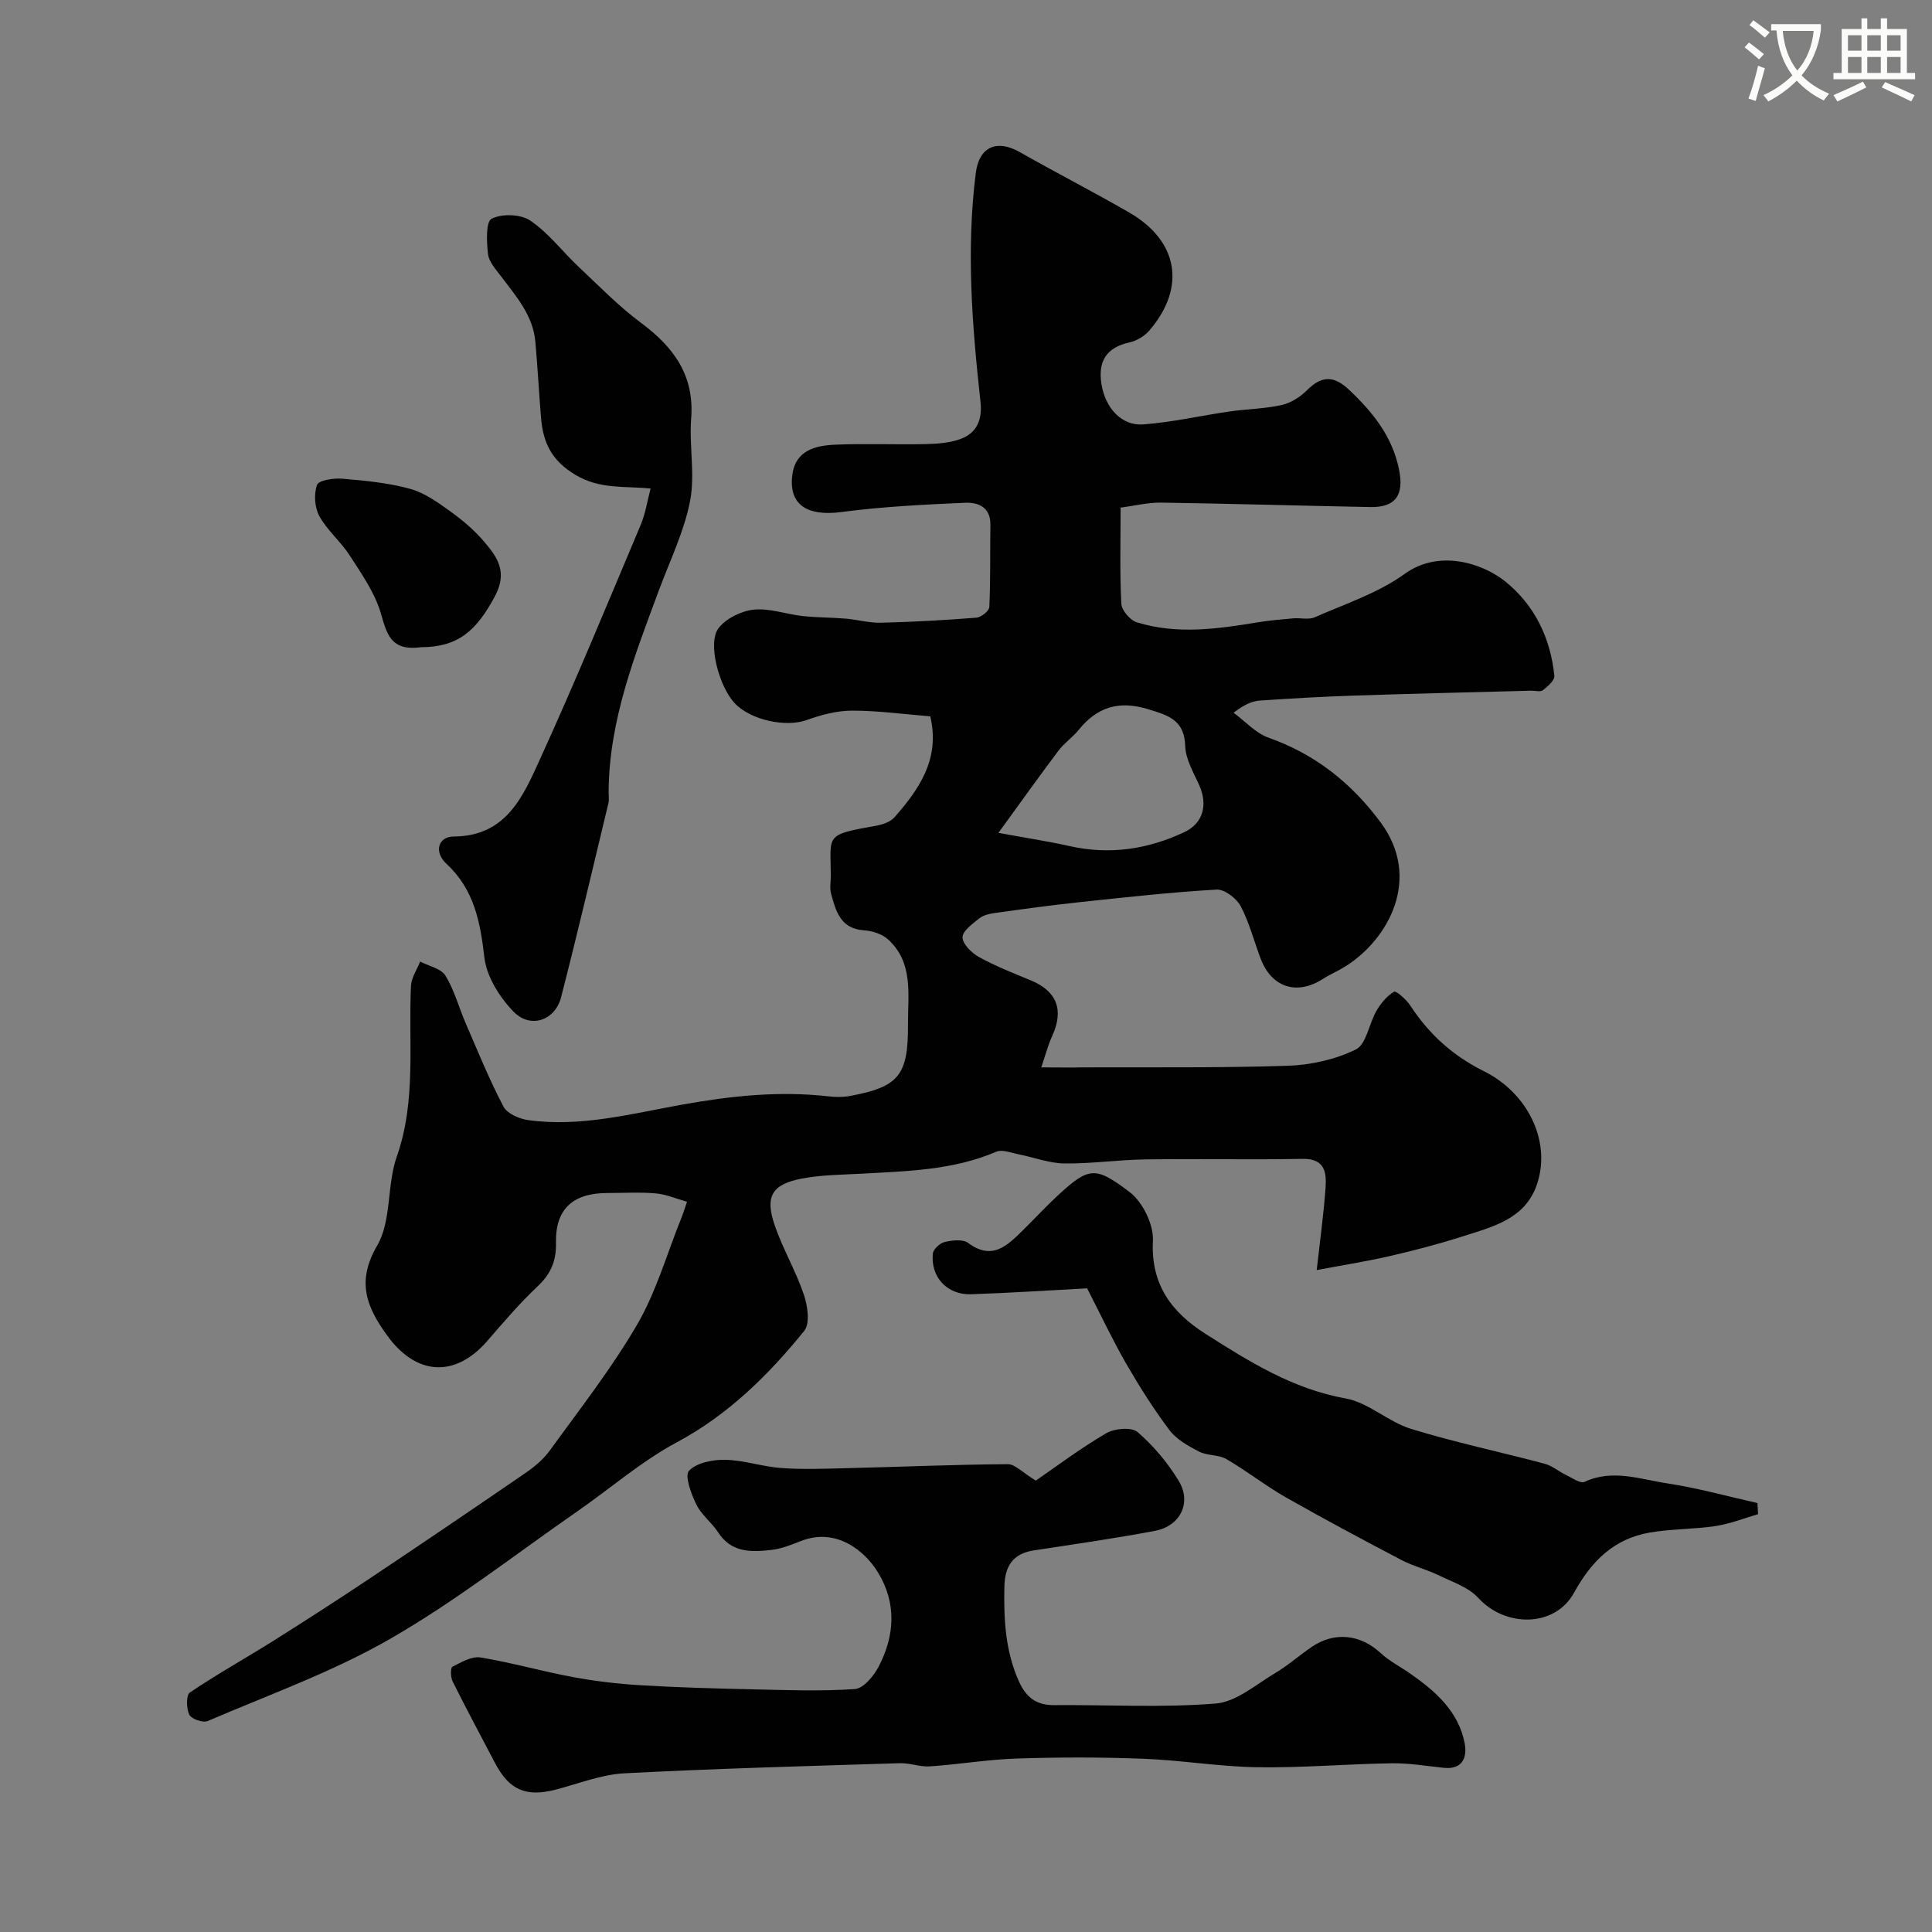
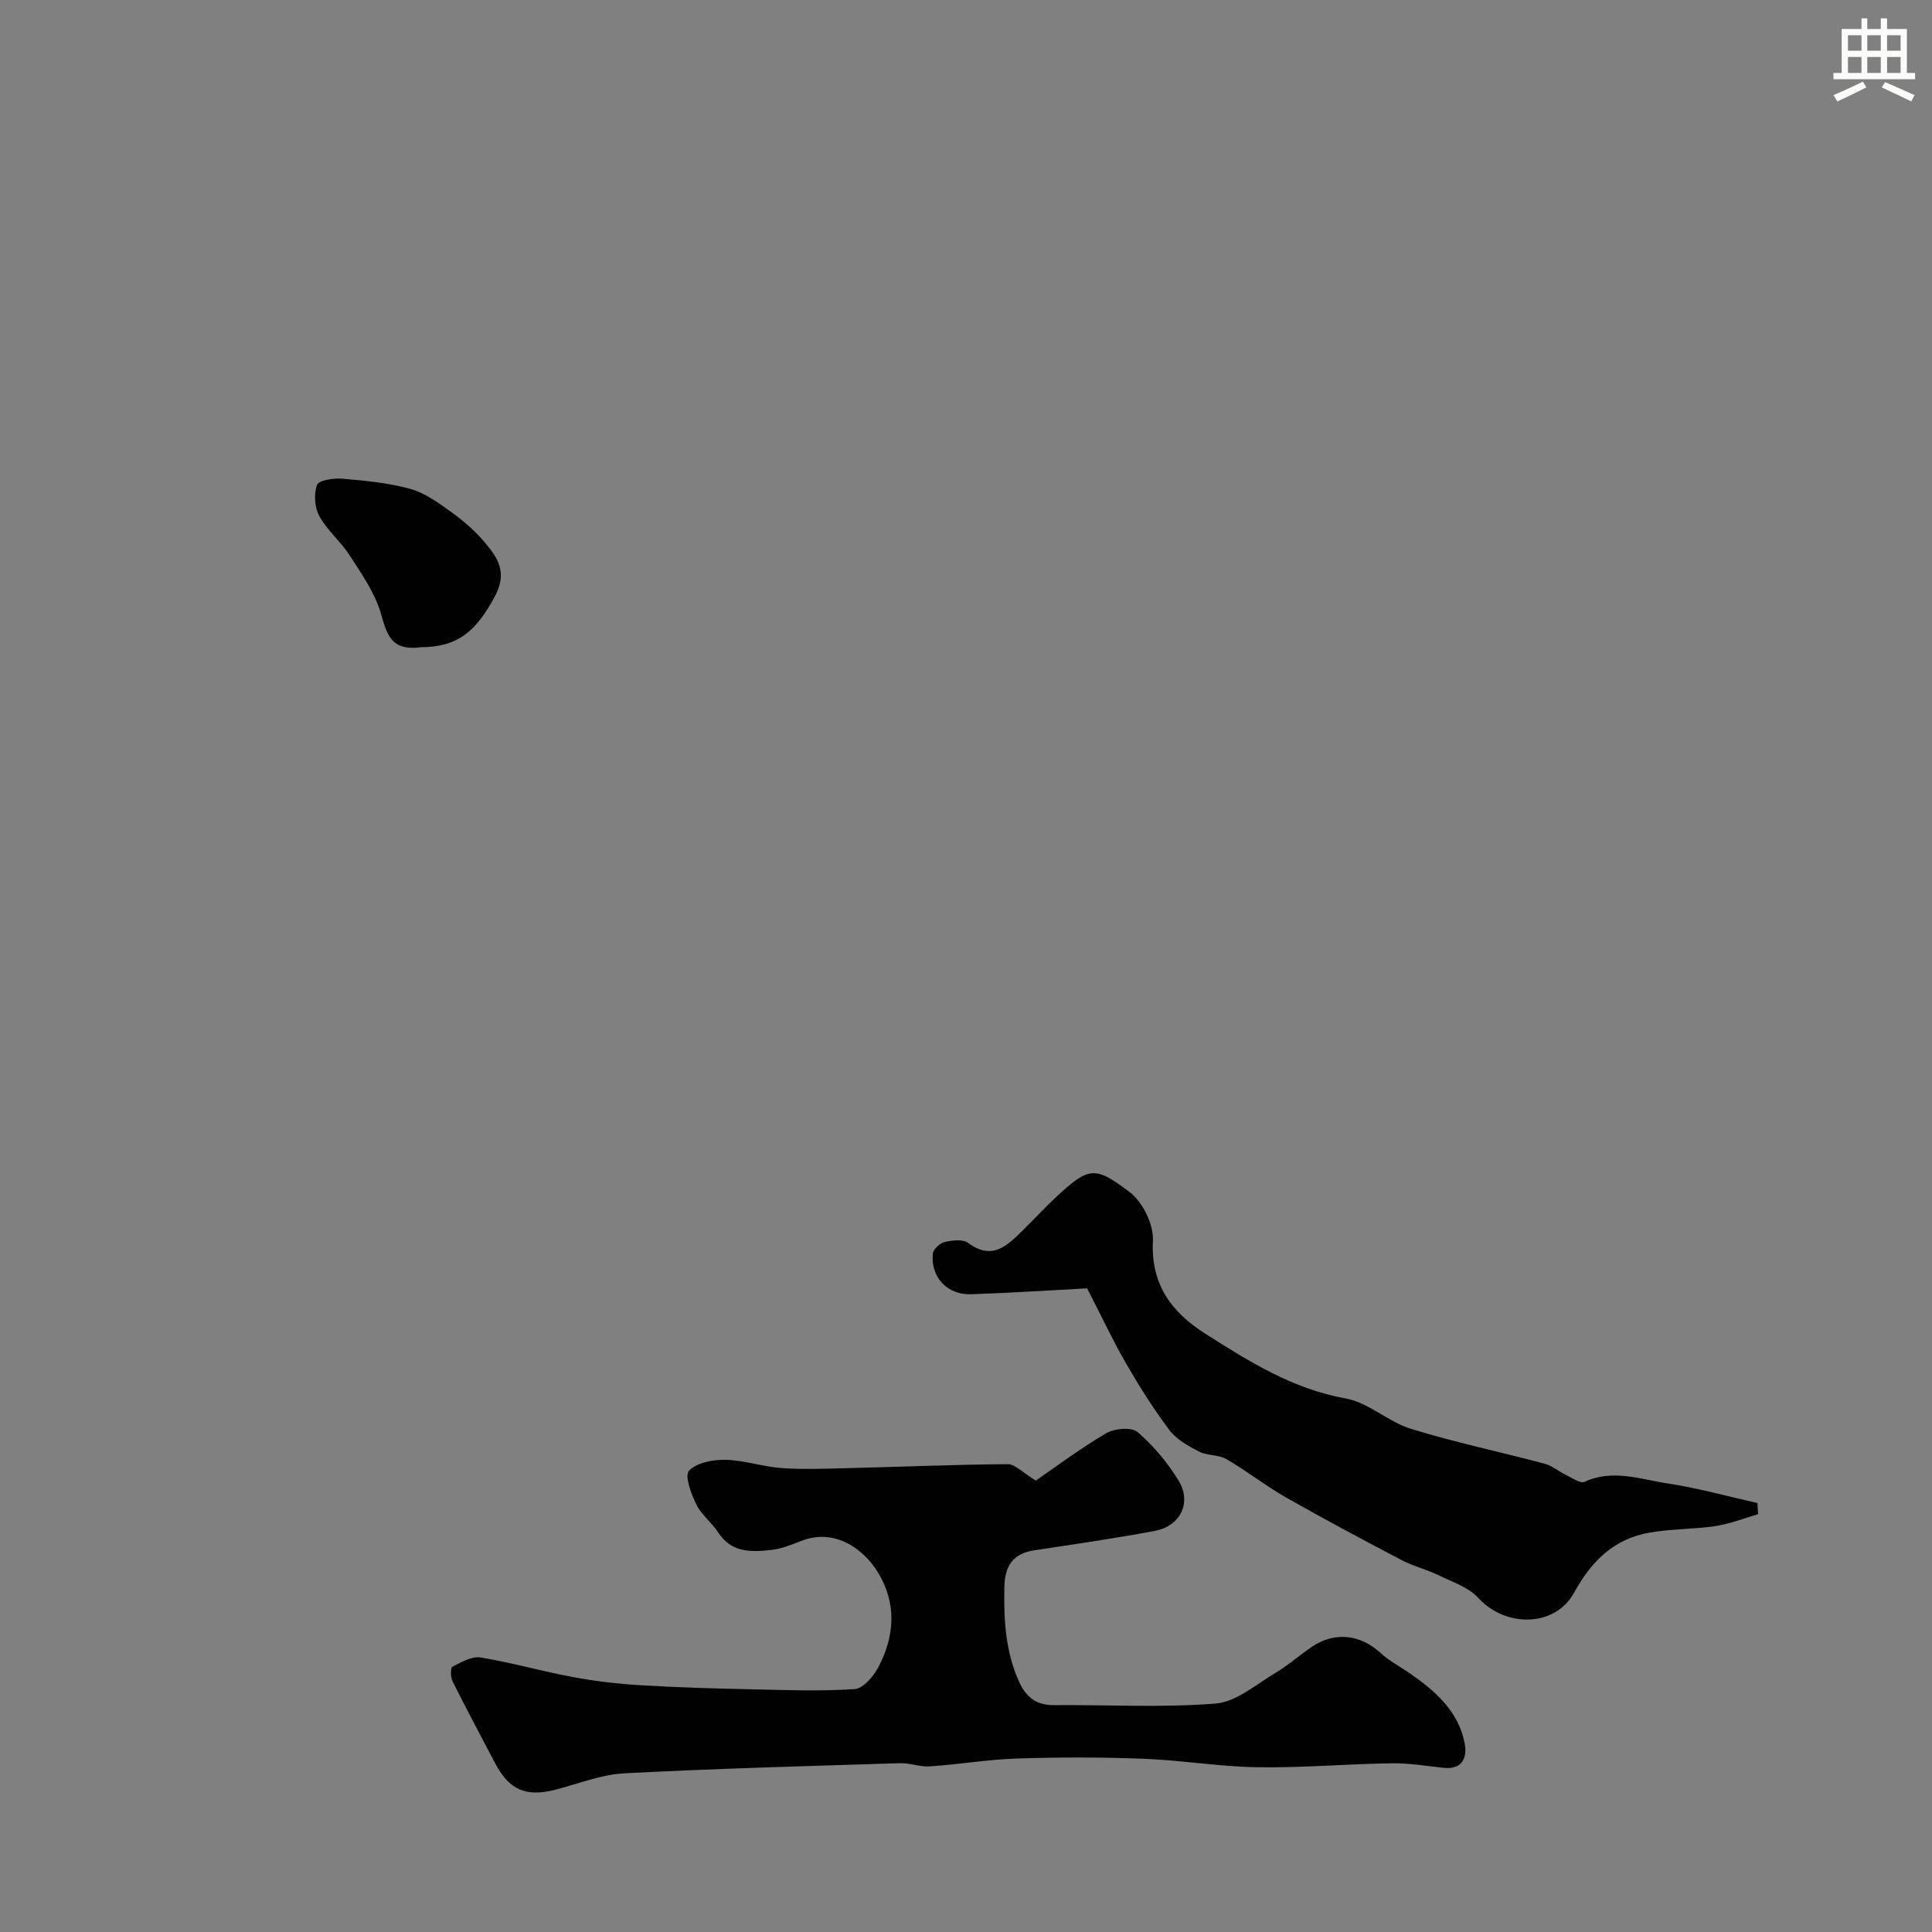
<svg xmlns="http://www.w3.org/2000/svg" enable-background="new 0 0 400 400" viewBox="0 0 400 400">
  <rect x="0" y="0" width="400" height="400" fill="#808080" stroke="none" />
-   <path d="m362.1 8.8c1.1.8 2.1 1.6 3.1 2.4l-1 1.1c-1.3-1.1-2.3-2-3-2.5zm1.9 4.8c.5.2.9.4 1.4.5-.6 2.3-1.3 4.5-1.9 6.8l-1.5-.5c.8-2.1 1.4-4.3 2-6.8zm-1-9.4c1.3.9 2.4 1.8 3.4 2.5l-1 1.1c-1.4-1.2-2.4-2.1-3.2-2.6zm3.7 2.2v-1.4h10.3v1.2c-.5 3.6-1.8 6.8-4 9.4 1.5 1.6 3.4 2.8 5.7 3.8-.3.4-.7.8-1.1 1.4-2.3-1.1-4.1-2.5-5.6-4.1-1.6 1.6-3.6 3.1-5.9 4.3-.3-.5-.7-.9-1-1.3 2.4-1.1 4.4-2.5 6-4.1-1.9-2.5-3-5.6-3.3-9.3h-1.1zm8.8 0h-6.4c.3 3.3 1.3 6 3 8.2 2-2.2 3.1-5.1 3.4-8.2z" fill="#fbfcfa" />
  <path d="m385.3 3.8h1.3v2.2h2.8v-2.2h1.3v2.2h4.1v9.1h1.7v1.3h-16.9v-1.3h1.7v-9.1h4.1v-2.2zm.4 13.1.7 1.2c-1.8.9-3.8 1.9-6 2.9-.2-.4-.5-.8-.8-1.3 2.3-1 4.3-1.9 6.1-2.8zm-3.1-6.4h2.8v-3.2h-2.8zm0 4.6h2.8v-3.3h-2.8zm4-4.6h2.8v-3.2h-2.8zm0 4.6h2.8v-3.3h-2.8zm3.7 1.9c2.1.9 4.1 1.8 6.1 2.7l-.7 1.3c-2.2-1.1-4.2-2-6.1-2.9zm3.2-9.7h-2.8v3.2h2.8zm-2.8 7.8h2.8v-3.3h-2.8z" fill="#fbfcfa" />
  <g fill="#010102">
-     <path d="m142.24 248.81c-2.26-.63-4.34-1.55-6.48-1.73-3.31-.29-6.66-.08-9.99-.08-7.12 0-10.81 3.29-10.66 10.3.08 3.83-1.09 6.48-3.85 9.07-3.72 3.5-7.05 7.43-10.41 11.3-6.64 7.63-14.7 7.15-20.72-1.21-4.21-5.84-6.42-11.07-2.04-18.58 3.01-5.16 1.98-12.51 4.06-18.42 4.09-11.64 2.37-23.54 2.94-35.35.08-1.7 1.24-3.35 1.9-5.03 1.8.94 4.32 1.43 5.23 2.91 1.85 3 2.77 6.57 4.19 9.85 2.51 5.8 4.89 11.68 7.83 17.27.77 1.46 3.28 2.54 5.13 2.8 10.83 1.5 21.41-1.34 31.86-3.21 10.13-1.81 20.03-2.87 30.21-1.72 1.48.17 3.04.2 4.49-.06 10.18-1.89 12.12-4.27 12.06-14.86-.04-6.19 1.19-12.78-4.18-17.61-1.23-1.1-3.24-1.73-4.94-1.84-4.84-.32-5.8-3.94-6.79-7.5-.34-1.24-.06-2.65-.07-3.98-.06-8.3-1.29-8.29 9.33-10.16 1.35-.24 2.97-.77 3.82-1.73 5.2-5.89 9.53-12.19 7.44-20.93-5.42-.43-10.81-1.19-16.2-1.18-3.16 0-6.44.89-9.45 1.97-4.21 1.51-11.54.03-14.86-3.53-3.26-3.5-5.67-12.56-3.3-15.55 1.58-2 4.7-3.54 7.28-3.8 3.28-.33 6.7.95 10.08 1.32 2.97.33 5.97.29 8.95.54 2.44.21 4.87.91 7.29.85 6.6-.16 13.21-.53 19.79-1.05.98-.08 2.61-1.4 2.65-2.21.26-5.67.14-11.36.22-17.05.05-3.65-2.59-4.65-5.23-4.53-8.55.38-17.12.8-25.59 1.92-7.15.94-11.05-1.53-10.17-7.82.69-4.95 4.77-5.94 8.76-6.12 6.32-.28 12.67.02 19-.13 2.42-.06 5-.26 7.22-1.12 3.29-1.28 4.36-4.05 3.96-7.65-1.74-15.76-2.98-31.54-.97-47.38.69-5.4 4.33-7 9.08-4.31 7.5 4.26 15.18 8.19 22.65 12.5 10.2 5.88 11.85 15.48 4.25 24.4-1 1.17-2.62 2.17-4.12 2.5-4.82 1.05-6.59 3.9-5.85 8.6.77 4.95 4.15 8.74 8.67 8.39 5.99-.45 11.9-1.82 17.87-2.68 3.58-.52 7.25-.55 10.76-1.33 1.9-.42 3.85-1.66 5.25-3.06 3.04-3.05 5.57-3.09 8.74-.08 4.88 4.61 8.88 9.56 10.3 16.36 1.12 5.34-.6 8-5.94 7.9-14.44-.27-28.87-.71-43.31-.92-2.7-.04-5.41.65-8.37 1.04 0 6.96-.19 13.45.15 19.91.07 1.37 1.82 3.4 3.21 3.83 8.3 2.58 16.7 1.38 25.07 0 2.42-.4 4.87-.6 7.32-.82 1.49-.13 3.19.34 4.45-.22 6.32-2.79 13.12-5.01 18.62-8.99 7.02-5.08 16.02-2.3 20.89 1.63 6.01 4.87 9.33 11.71 10.09 19.5.09.92-1.38 2.19-2.38 2.96-.53.41-1.61.08-2.45.1-12.27.33-24.54.61-36.8 1.02-6.44.21-12.87.59-19.3 1.02-1.58.11-3.13.73-5.48 2.52 2.4 1.77 4.56 4.22 7.24 5.17 9.64 3.41 17.11 9.34 23.17 17.49 8.65 11.62 1.66 24.25-7.24 29.85-1.52.96-3.2 1.66-4.72 2.63-5.34 3.42-10.56 1.76-12.83-4.18-1.39-3.64-2.35-7.51-4.16-10.92-.86-1.62-3.34-3.51-4.98-3.42-9.49.55-18.95 1.6-28.41 2.61-5.85.62-11.69 1.43-17.52 2.24-1.1.15-2.36.44-3.19 1.1-1.4 1.13-3.51 2.64-3.48 3.95.03 1.41 1.92 3.24 3.44 4.08 3.41 1.88 7.08 3.32 10.69 4.81 5.41 2.24 6.89 6.11 4.46 11.46-.95 2.1-1.53 4.37-2.28 6.56 2.31.01 4.62.02 6.93.03.33 0 .67-.02 1-.03 14.36-.06 28.73.13 43.08-.33 4.78-.16 9.86-1.29 14.11-3.38 2.19-1.08 2.72-5.32 4.26-7.98.9-1.55 2.16-3.1 3.65-3.98.43-.25 2.54 1.61 3.35 2.85 3.87 5.92 8.8 10.4 15.22 13.59 9.52 4.73 14.18 15.18 10.82 24-2.55 6.68-9.09 8.28-15.08 10.19-4.95 1.58-10 2.91-15.07 4.08-4.9 1.13-9.89 1.91-15.25 2.93.65-5.8 1.42-11.39 1.83-17.01.23-3.18-.11-6.11-4.76-6.02-10.83.2-21.67-.04-32.5.11-5.61.08-11.21.91-16.8.84-3.17-.04-6.31-1.27-9.48-1.89-1.54-.3-3.39-1.07-4.63-.54-8.97 3.85-18.48 4.02-27.96 4.55-4.09.23-8.25.24-12.25 1-6.24 1.19-7.73 3.67-5.67 9.67 1.68 4.91 4.38 9.46 6.04 14.37.79 2.31 1.31 5.97.08 7.5-7.43 9.17-15.72 17.36-26.41 23.09-7.28 3.9-13.65 9.47-20.49 14.22-12.87 8.93-25.29 18.67-38.82 26.45-11.93 6.86-25.1 11.57-37.81 17.03-.97.41-3.36-.43-3.79-1.32-.62-1.28-.67-4.06.12-4.6 5.66-3.82 11.65-7.15 17.44-10.79 6.73-4.24 13.42-8.55 20.03-12.97 10.71-7.15 21.37-14.38 31.99-21.67 1.87-1.29 3.73-2.83 5.05-4.65 6.21-8.59 12.8-16.99 18.11-26.12 3.93-6.76 6.12-14.54 9.07-21.87.37-.87.64-1.79 1.24-3.53zm64.47-76.37c5.84 1.07 10.32 1.74 14.72 2.73 8.31 1.87 16.22.68 23.8-2.9 3.86-1.82 4.85-5.62 3.1-9.59-1.17-2.67-2.85-5.43-2.94-8.19-.17-5.42-3.43-6.36-7.69-7.66-6.07-1.85-10.54-.45-14.38 4.3-1.25 1.54-2.98 2.7-4.17 4.28-4.05 5.38-7.96 10.87-12.44 17.03z" />
-     <path d="m214.45 306.54c4.28-2.94 9.25-6.69 14.59-9.81 1.71-1 5.25-1.31 6.48-.24 3.3 2.85 6.24 6.35 8.51 10.09 2.74 4.5.37 9.36-4.89 10.36-8.32 1.58-16.71 2.77-25.08 4.05-4.36.67-6.01 3.24-6.11 7.48-.15 6.79.18 13.43 3.06 19.76 1.46 3.21 3.6 4.83 7.22 4.8 11.16-.09 22.38.56 33.47-.33 4.25-.34 8.31-3.93 12.3-6.3 2.66-1.58 5-3.67 7.57-5.42 4.72-3.23 10.1-2.59 14.22 1.22 1.87 1.73 4.23 2.92 6.33 4.4 5.16 3.62 9.83 7.76 11.11 14.25.56 2.84-.29 5.57-4.31 5.16-3.6-.37-7.2-1-10.8-.94-9.27.14-18.54.96-27.8.82-7.87-.12-15.72-1.46-23.6-1.76-8.68-.34-17.4-.33-26.08-.05-6.05.19-12.07 1.22-18.12 1.63-2.05.14-4.16-.73-6.23-.66-19.03.6-38.06 1.1-57.06 2.1-4.78.25-9.49 2.16-14.21 3.38-6.13 1.58-9.6.08-12.55-5.55-2.95-5.62-5.94-11.21-8.77-16.88-.42-.85-.45-2.79-.04-3.01 1.82-.94 4.01-2.23 5.82-1.93 6.41 1.05 12.7 2.86 19.09 4.05 4.63.86 9.34 1.42 14.04 1.7 7.63.46 15.28.67 22.93.84 7.15.16 14.32.44 21.44-.05 1.78-.12 3.93-2.7 4.94-4.65 3.32-6.39 3.75-13.04-.1-19.43-2.77-4.59-8.73-9.43-16.02-6.56-1.96.77-3.99 1.59-6.05 1.83-4.15.47-8.29.65-11.05-3.61-1.33-2.05-3.48-3.64-4.53-5.79-1.07-2.18-2.47-5.98-1.52-6.98 1.59-1.68 4.94-2.33 7.53-2.27 3.87.08 7.7 1.42 11.58 1.7 4.5.32 9.04.14 13.56.03 11.1-.27 22.2-.75 33.3-.83 1.53-.02 3.06 1.72 5.83 3.4z" />
+     <path d="m214.45 306.54c4.28-2.94 9.25-6.69 14.59-9.81 1.71-1 5.25-1.31 6.48-.24 3.3 2.85 6.24 6.35 8.51 10.09 2.74 4.5.37 9.36-4.89 10.36-8.32 1.58-16.71 2.77-25.08 4.05-4.36.67-6.01 3.24-6.11 7.48-.15 6.79.18 13.43 3.06 19.76 1.46 3.21 3.6 4.83 7.22 4.8 11.16-.09 22.38.56 33.47-.33 4.25-.34 8.31-3.93 12.3-6.3 2.66-1.58 5-3.67 7.57-5.42 4.72-3.23 10.1-2.59 14.22 1.22 1.87 1.73 4.23 2.92 6.33 4.4 5.16 3.62 9.83 7.76 11.11 14.25.56 2.84-.29 5.57-4.31 5.16-3.6-.37-7.2-1-10.8-.94-9.27.14-18.54.96-27.8.82-7.87-.12-15.72-1.46-23.6-1.76-8.68-.34-17.4-.33-26.08-.05-6.05.19-12.07 1.22-18.12 1.63-2.05.14-4.16-.73-6.23-.66-19.03.6-38.06 1.1-57.06 2.1-4.78.25-9.49 2.16-14.21 3.38-6.13 1.58-9.6.08-12.55-5.55-2.95-5.62-5.94-11.21-8.77-16.88-.42-.85-.45-2.79-.04-3.01 1.82-.94 4.01-2.23 5.82-1.93 6.41 1.05 12.7 2.86 19.09 4.05 4.63.86 9.34 1.42 14.04 1.7 7.63.46 15.28.67 22.93.84 7.15.16 14.32.44 21.44-.05 1.78-.12 3.93-2.7 4.94-4.65 3.32-6.39 3.75-13.04-.1-19.43-2.77-4.59-8.73-9.43-16.02-6.56-1.96.77-3.99 1.59-6.05 1.83-4.15.47-8.29.65-11.05-3.61-1.33-2.05-3.48-3.64-4.53-5.79-1.07-2.18-2.47-5.98-1.52-6.98 1.59-1.68 4.94-2.33 7.53-2.27 3.87.08 7.7 1.42 11.58 1.7 4.5.32 9.04.14 13.56.03 11.1-.27 22.2-.75 33.3-.83 1.53-.02 3.06 1.72 5.83 3.4" />
    <path d="m225.08 266.74c-7.9.41-15.97.95-24.06 1.22-4.92.16-8.39-3.58-7.88-8.43.1-.91 1.47-2.17 2.45-2.39 1.56-.36 3.76-.62 4.86.2 5 3.71 8.1.54 11.32-2.62 2.49-2.45 4.86-5.03 7.44-7.4 6.34-5.83 7.7-5.78 14.66-.52 2.71 2.05 5 6.74 4.83 10.09-.47 9.13 3.94 14.85 10.89 19.27 9.05 5.75 18.05 11.41 29.03 13.38 4.72.85 8.8 4.84 13.51 6.29 9.1 2.8 18.46 4.77 27.68 7.22 1.54.41 2.86 1.58 4.33 2.28 1.29.61 3.02 1.88 3.92 1.47 5.83-2.7 11.52-.53 17.14.32 6.28.95 12.44 2.68 18.66 4.07.04.77.09 1.53.13 2.3-2.9.84-5.76 2-8.72 2.45-4.54.69-9.2.58-13.71 1.36-7.38 1.27-12.05 5.87-15.66 12.44-3.98 7.24-14.22 7.23-19.82 1.11-2.06-2.25-5.44-3.35-8.32-4.75-2.43-1.18-5.13-1.82-7.52-3.07-8.06-4.23-16.1-8.51-24.02-13.02-4.23-2.41-8.09-5.47-12.31-7.92-1.63-.95-3.95-.67-5.65-1.55-2.23-1.15-4.67-2.51-6.13-4.44-3.32-4.41-6.28-9.12-9.05-13.91-2.74-4.78-5.08-9.77-8-15.45z" />
-     <path d="m134.7 101.15c-5.44-.56-10.46.2-15.52-2.81-5.02-2.98-6.74-6.72-7.16-11.82-.44-5.25-.71-10.52-1.18-15.77-.49-5.48-4-9.42-7.12-13.56-1.07-1.42-2.49-2.97-2.68-4.58-.29-2.5-.48-6.69.74-7.32 2.13-1.09 6.02-.97 8.01.38 3.78 2.56 6.66 6.42 10.04 9.6 4.21 3.96 8.28 8.15 12.9 11.58 6.77 5.04 11.07 10.88 10.37 19.83-.44 5.65.84 11.54-.22 17.02-1.22 6.29-4.13 12.25-6.39 18.33-5.03 13.55-10.37 27.02-10.48 41.8-.01.83.14 1.7-.05 2.49-3.22 13.39-6.36 26.8-9.79 40.14-1.24 4.82-6.34 6.6-9.84 3-2.88-2.97-5.58-7.24-6.04-11.21-.86-7.4-2.12-14.1-7.87-19.42-2.6-2.4-1.76-5.62 1.52-5.64 10.92-.06 14.38-8.38 17.88-16.05 7.29-15.99 13.99-32.25 20.82-48.45.98-2.32 1.36-4.9 2.06-7.54z" />
    <path d="m87.13 134c-6.38.86-7.06-2.93-8.33-7.18-1.26-4.2-3.96-8.04-6.39-11.81-1.85-2.88-4.65-5.18-6.29-8.14-.98-1.79-1.17-4.58-.48-6.48.35-.97 3.46-1.43 5.25-1.28 4.71.4 9.49.85 14.02 2.1 3 .82 5.77 2.83 8.37 4.7 2.53 1.81 4.97 3.9 6.98 6.26 2.76 3.24 4.9 6.29 2.17 11.35-3.82 7.1-7.59 10.47-15.3 10.48z" />
  </g>
</svg>